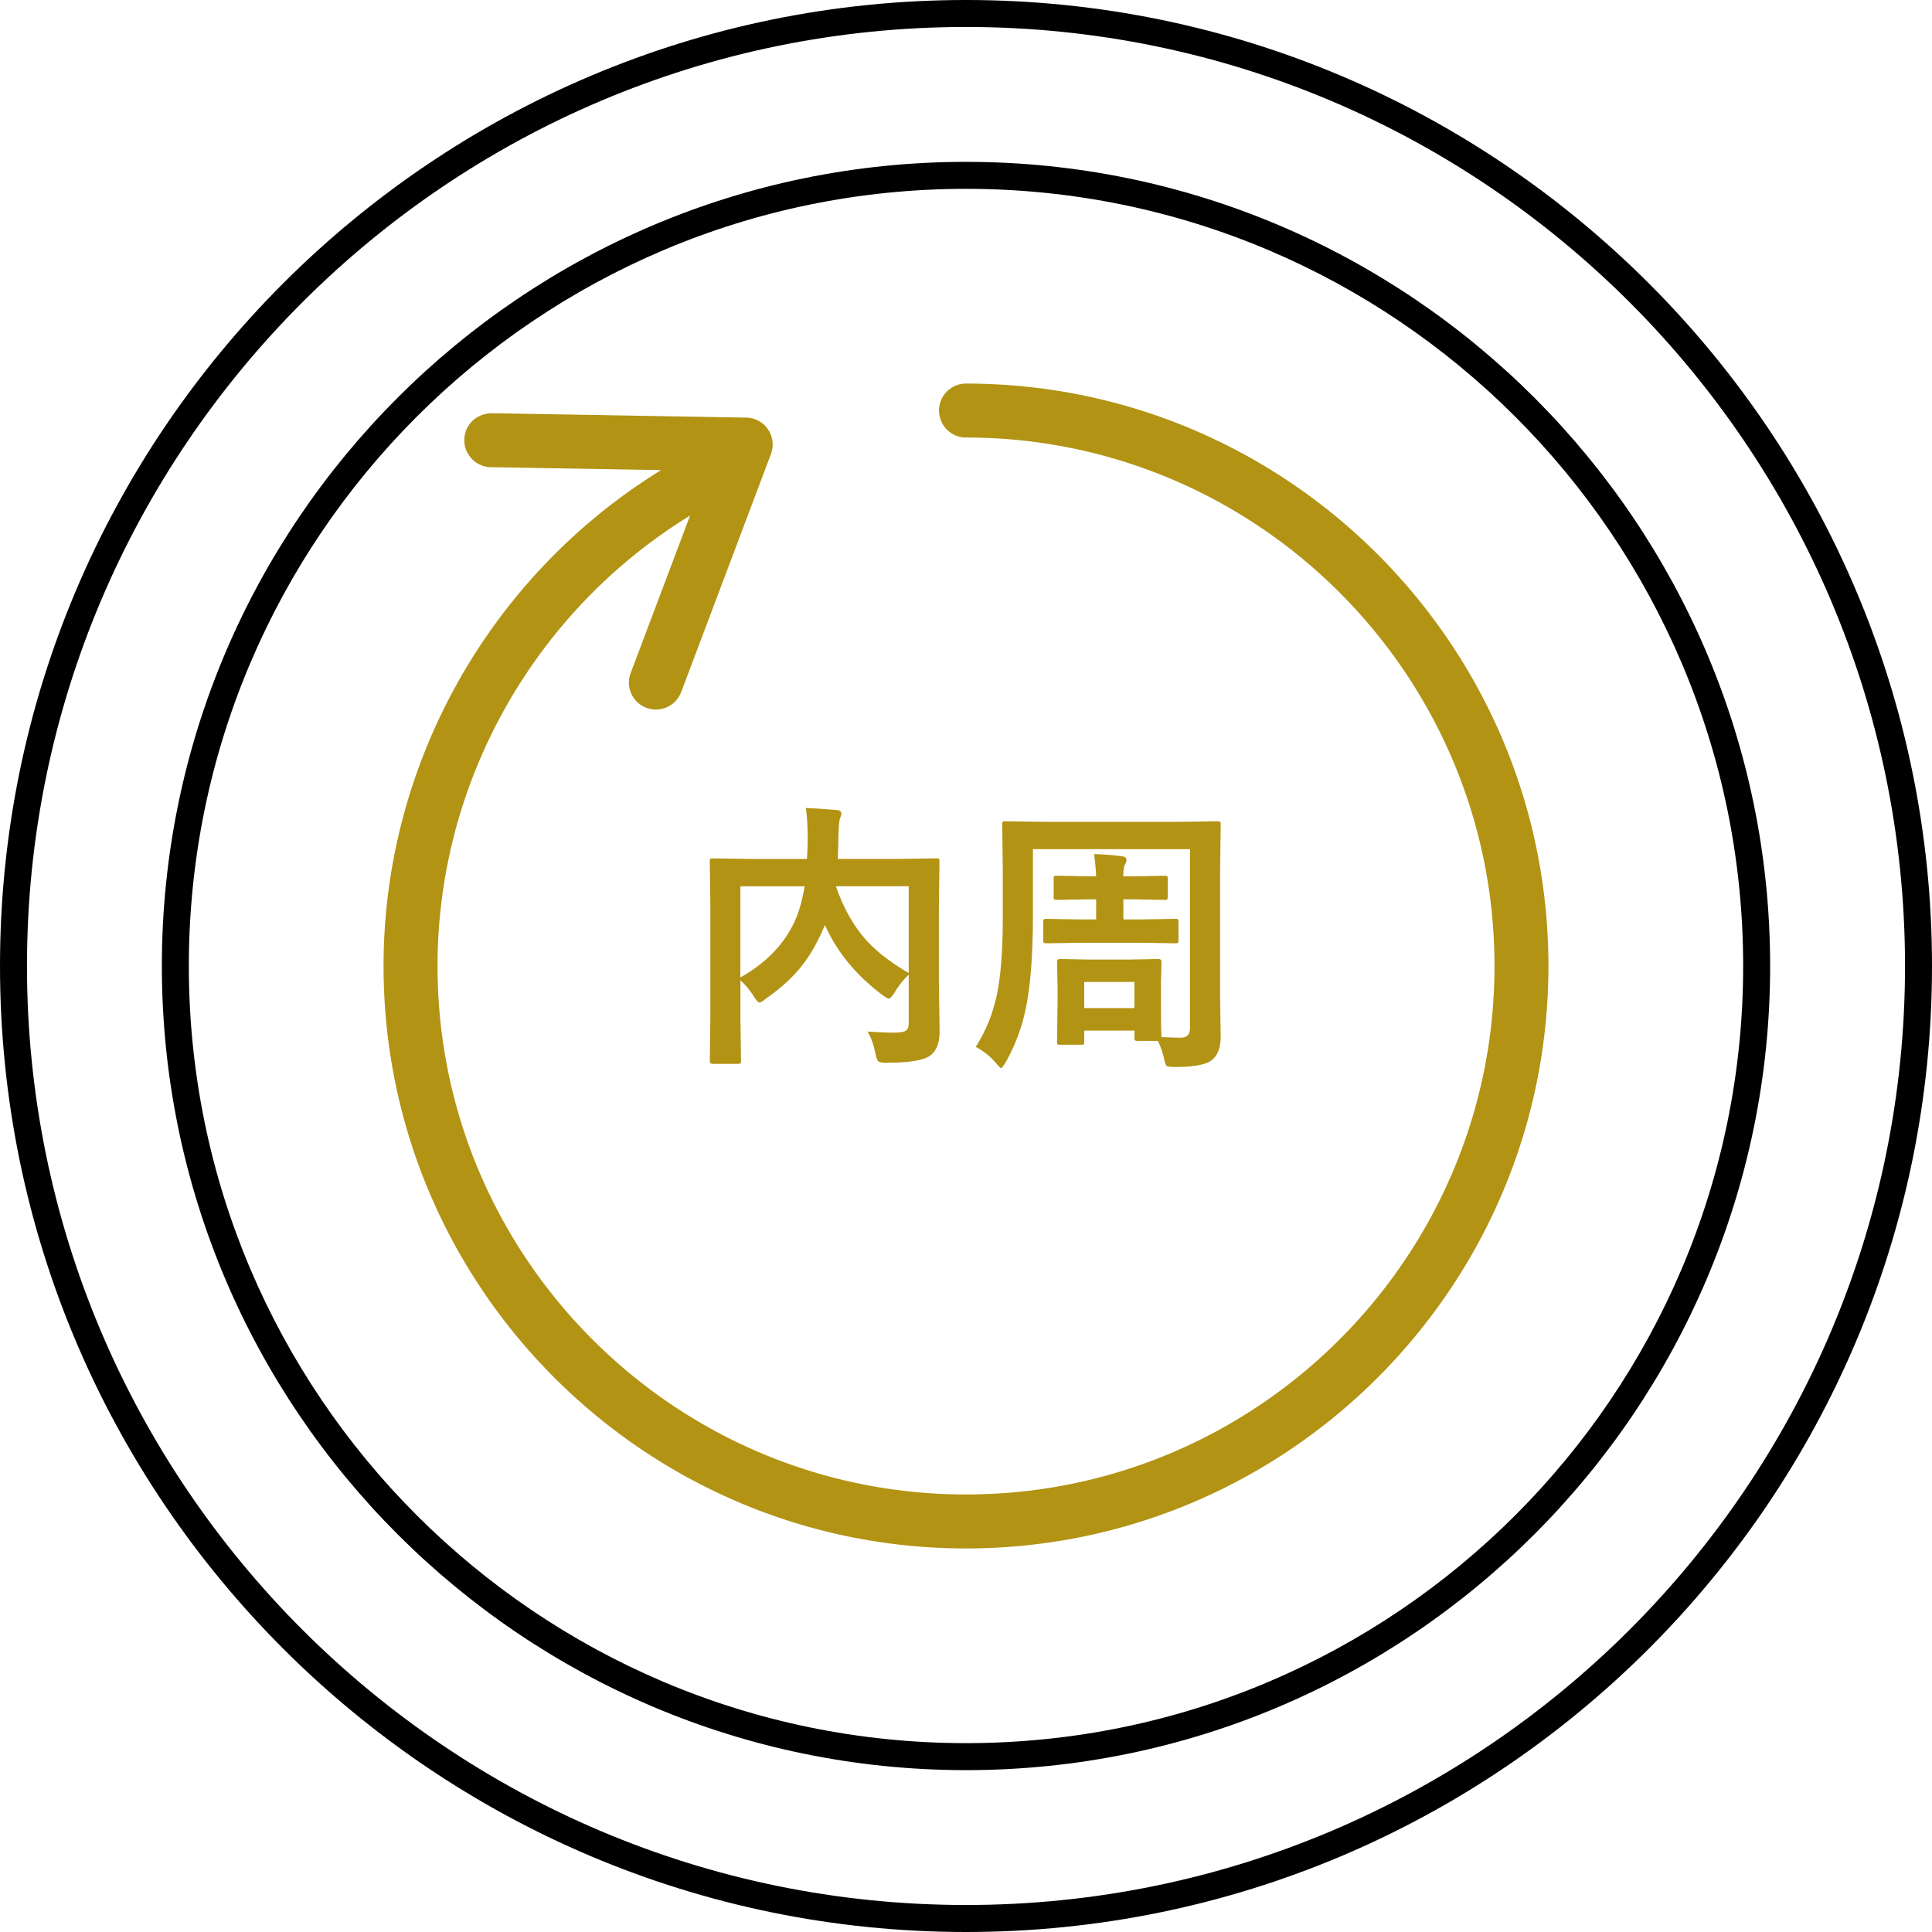
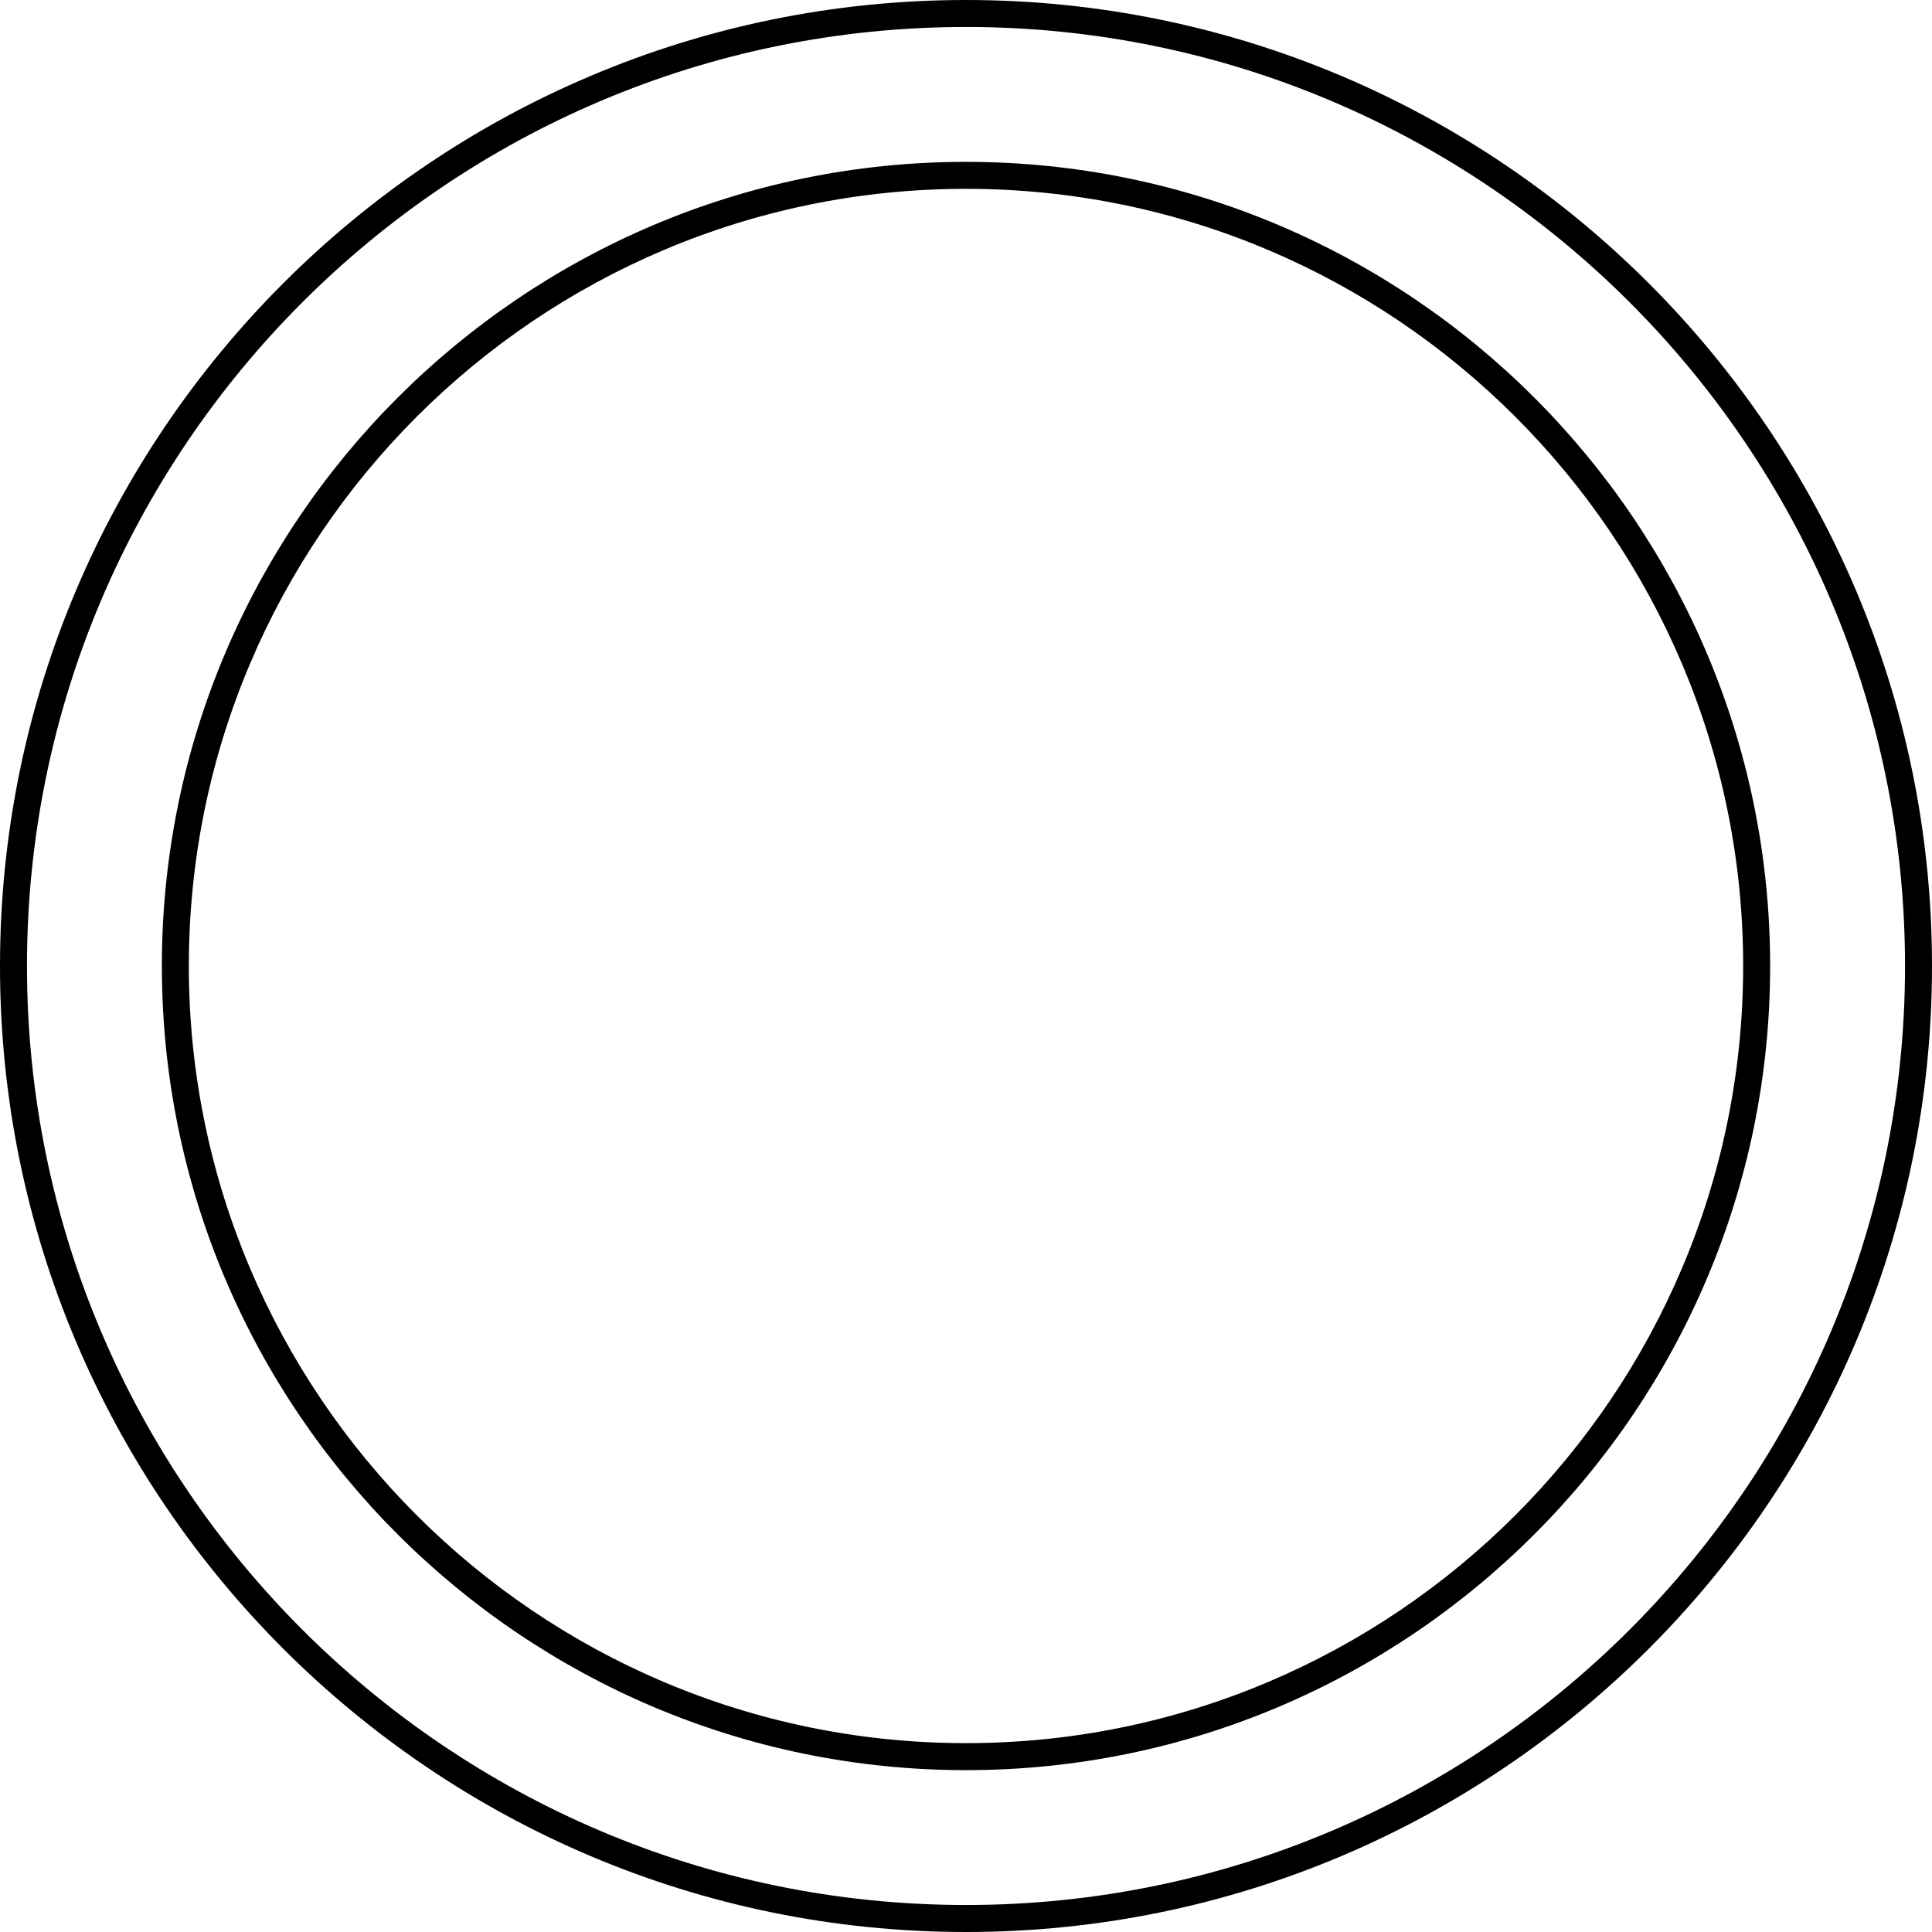
<svg xmlns="http://www.w3.org/2000/svg" version="1.1" x="0" y="0" viewBox="0 0 71.618 71.617" xml:space="preserve">
  <path d="M35.809 6C19.373 6 6 19.372 6 35.809s13.372 29.809 29.809 29.809 29.809-13.372 29.809-29.809S52.246 6 35.809 6zm0 58.617C19.924 64.617 7 51.693 7 35.809 7 19.923 19.924 7 35.809 7c15.886 0 28.809 12.923 28.809 28.809 0 15.884-12.923 28.808-28.809 28.808z" />
  <path d="M35.809 0C16.064 0 0 16.063 0 35.809s16.063 35.809 35.809 35.809 35.809-16.063 35.809-35.809S55.554 0 35.809 0zm0 70.617C16.616 70.617 1 55.002 1 35.809S16.616 1 35.809 1s34.809 15.615 34.809 34.809-15.616 34.808-34.809 34.808z" />
-   <path fill="#B29314" d="M32.158 38.238c.418.028.744.042.978.042.055 0 .098-.002.128-.006.172-.004.286-.034.345-.093.052-.052.077-.139.077-.263V36.13c-.205.195-.381.416-.524.663-.096.147-.166.222-.211.222-.041 0-.12-.043-.236-.129-.984-.737-1.696-1.603-2.135-2.598l-.036.083c-.254.597-.543 1.094-.869 1.491-.336.411-.767.799-1.291 1.162-.109.093-.187.139-.231.139-.041 0-.108-.07-.2-.211-.158-.25-.326-.454-.505-.611v1.465l.021 1.528c0 .048-.008.077-.025.087-.014.011-.046.016-.098.016h-.921c-.075 0-.113-.034-.113-.103l.021-1.656V33.6l-.021-1.662c0-.058.007-.092.021-.103.014-.01.047-.016.099-.016l1.419.021h2.063c.018-.322.026-.574.026-.756 0-.438-.022-.816-.067-1.132.278.011.664.036 1.157.077.106.011.159.052.159.124 0 .037-.021.111-.062.221-.023.083-.041.34-.051.771 0 .154-.007.386-.021.694h2.242l1.414-.021c.055 0 .088.007.098.021.011.014.016.047.016.098l-.021 1.729v2.747l.025 1.666v.17c0 .408-.112.699-.339.874-.236.182-.782.272-1.636.272-.161 0-.261-.019-.299-.057-.037-.034-.071-.129-.103-.283-.063-.322-.16-.593-.294-.817zm-2.655-4.186c.138-.325.245-.726.324-1.198h-2.382v3.379c.989-.556 1.675-1.283 2.058-2.181zm4.182 2.015v-3.214h-2.7c.288.826.674 1.504 1.157 2.031.384.416.899.81 1.543 1.183zM40.079 38.728h-.781c-.055 0-.088-.008-.098-.021-.011-.014-.016-.044-.016-.092l.02-1.508v-.524l-.02-.926c0-.071.037-.107.113-.107l1.126.021h1.389l1.126-.021c.079 0 .119.036.119.107l-.021.767v.602c0 .82.008 1.293.021 1.42.363.014.602.021.715.021.227 0 .34-.118.34-.354v-6.636h-5.823v2.454c0 1.498-.093 2.671-.278 3.518-.146.686-.393 1.33-.734 1.934-.086.141-.143.211-.17.211-.021 0-.081-.06-.18-.18-.224-.258-.476-.459-.757-.607.395-.623.662-1.301.803-2.031.134-.686.2-1.62.2-2.803v-1.692l-.021-1.718c0-.059.007-.093.021-.103.014-.011.045-.016.093-.016l1.45.021h4.975l1.439-.021c.055 0 .09.007.104.021.01.014.016.046.016.098l-.021 1.718v4.69l.021 1.455c0 .392-.104.676-.309.854-.203.182-.666.272-1.39.272-.171 0-.274-.016-.309-.046-.03-.031-.062-.12-.093-.268-.062-.265-.139-.481-.23-.653h-.746c-.055 0-.09-.008-.104-.025-.01-.011-.016-.041-.016-.093v-.263h-1.861v.412c0 .055-.006.087-.016.098-.009.008-.043.014-.097.014zm1.914-5.391h-.351v.746h.644l1.285-.021c.055 0 .088.008.098.025.011.014.016.048.016.103v.664c0 .055-.007.087-.021.098-.014.01-.044.016-.093.016l-1.285-.021h-2.212l-1.286.021c-.055 0-.088-.007-.098-.021s-.016-.045-.016-.093v-.664c0-.062.007-.099.021-.113.013-.01.044-.015.092-.015l1.286.021h.561v-.746h-.278l-1.178.021c-.055 0-.089-.009-.103-.025-.011-.014-.016-.048-.016-.104v-.653c0-.055.009-.087.026-.098.01-.01.041-.015.092-.015l1.178.021h.278a7.951 7.951 0 00-.077-.823c.387.011.732.038 1.033.082.113.011.17.054.17.129 0 .052-.019.111-.057.18-.041.076-.062.22-.062.433h.351l1.178-.021c.055 0 .088.007.103.021.011.014.015.044.015.092v.653c0 .063-.008.1-.025.113-.01.011-.041.016-.092.016l-1.177-.022zm-1.801 3.065v.967h1.861v-.967h-1.861z" />
-   <path fill="#B29314" d="M35.809 14.219c-.552 0-1 .447-1 1 0 .552.448 1 1 1 10.803 0 19.591 8.788 19.591 19.59s-8.788 19.59-19.591 19.59c-10.802 0-19.59-8.788-19.59-19.59 0-6.847 3.612-13.165 9.361-16.697l-2.201 5.837c-.195.518.065 1.094.582 1.289a1.003 1.003 0 001.29-.583l3.327-8.822c.114-.305.074-.646-.108-.915s-.485-.433-.811-.438l-9.43-.162c-.574.012-1.007.431-1.017.983-.01.552.431 1.007.982 1.017l6.312.108c-6.319 3.896-10.288 10.85-10.288 18.384 0 11.904 9.686 21.59 21.59 21.59 11.905 0 21.591-9.686 21.591-21.59.001-11.907-9.685-21.591-21.59-21.591z" />
</svg>